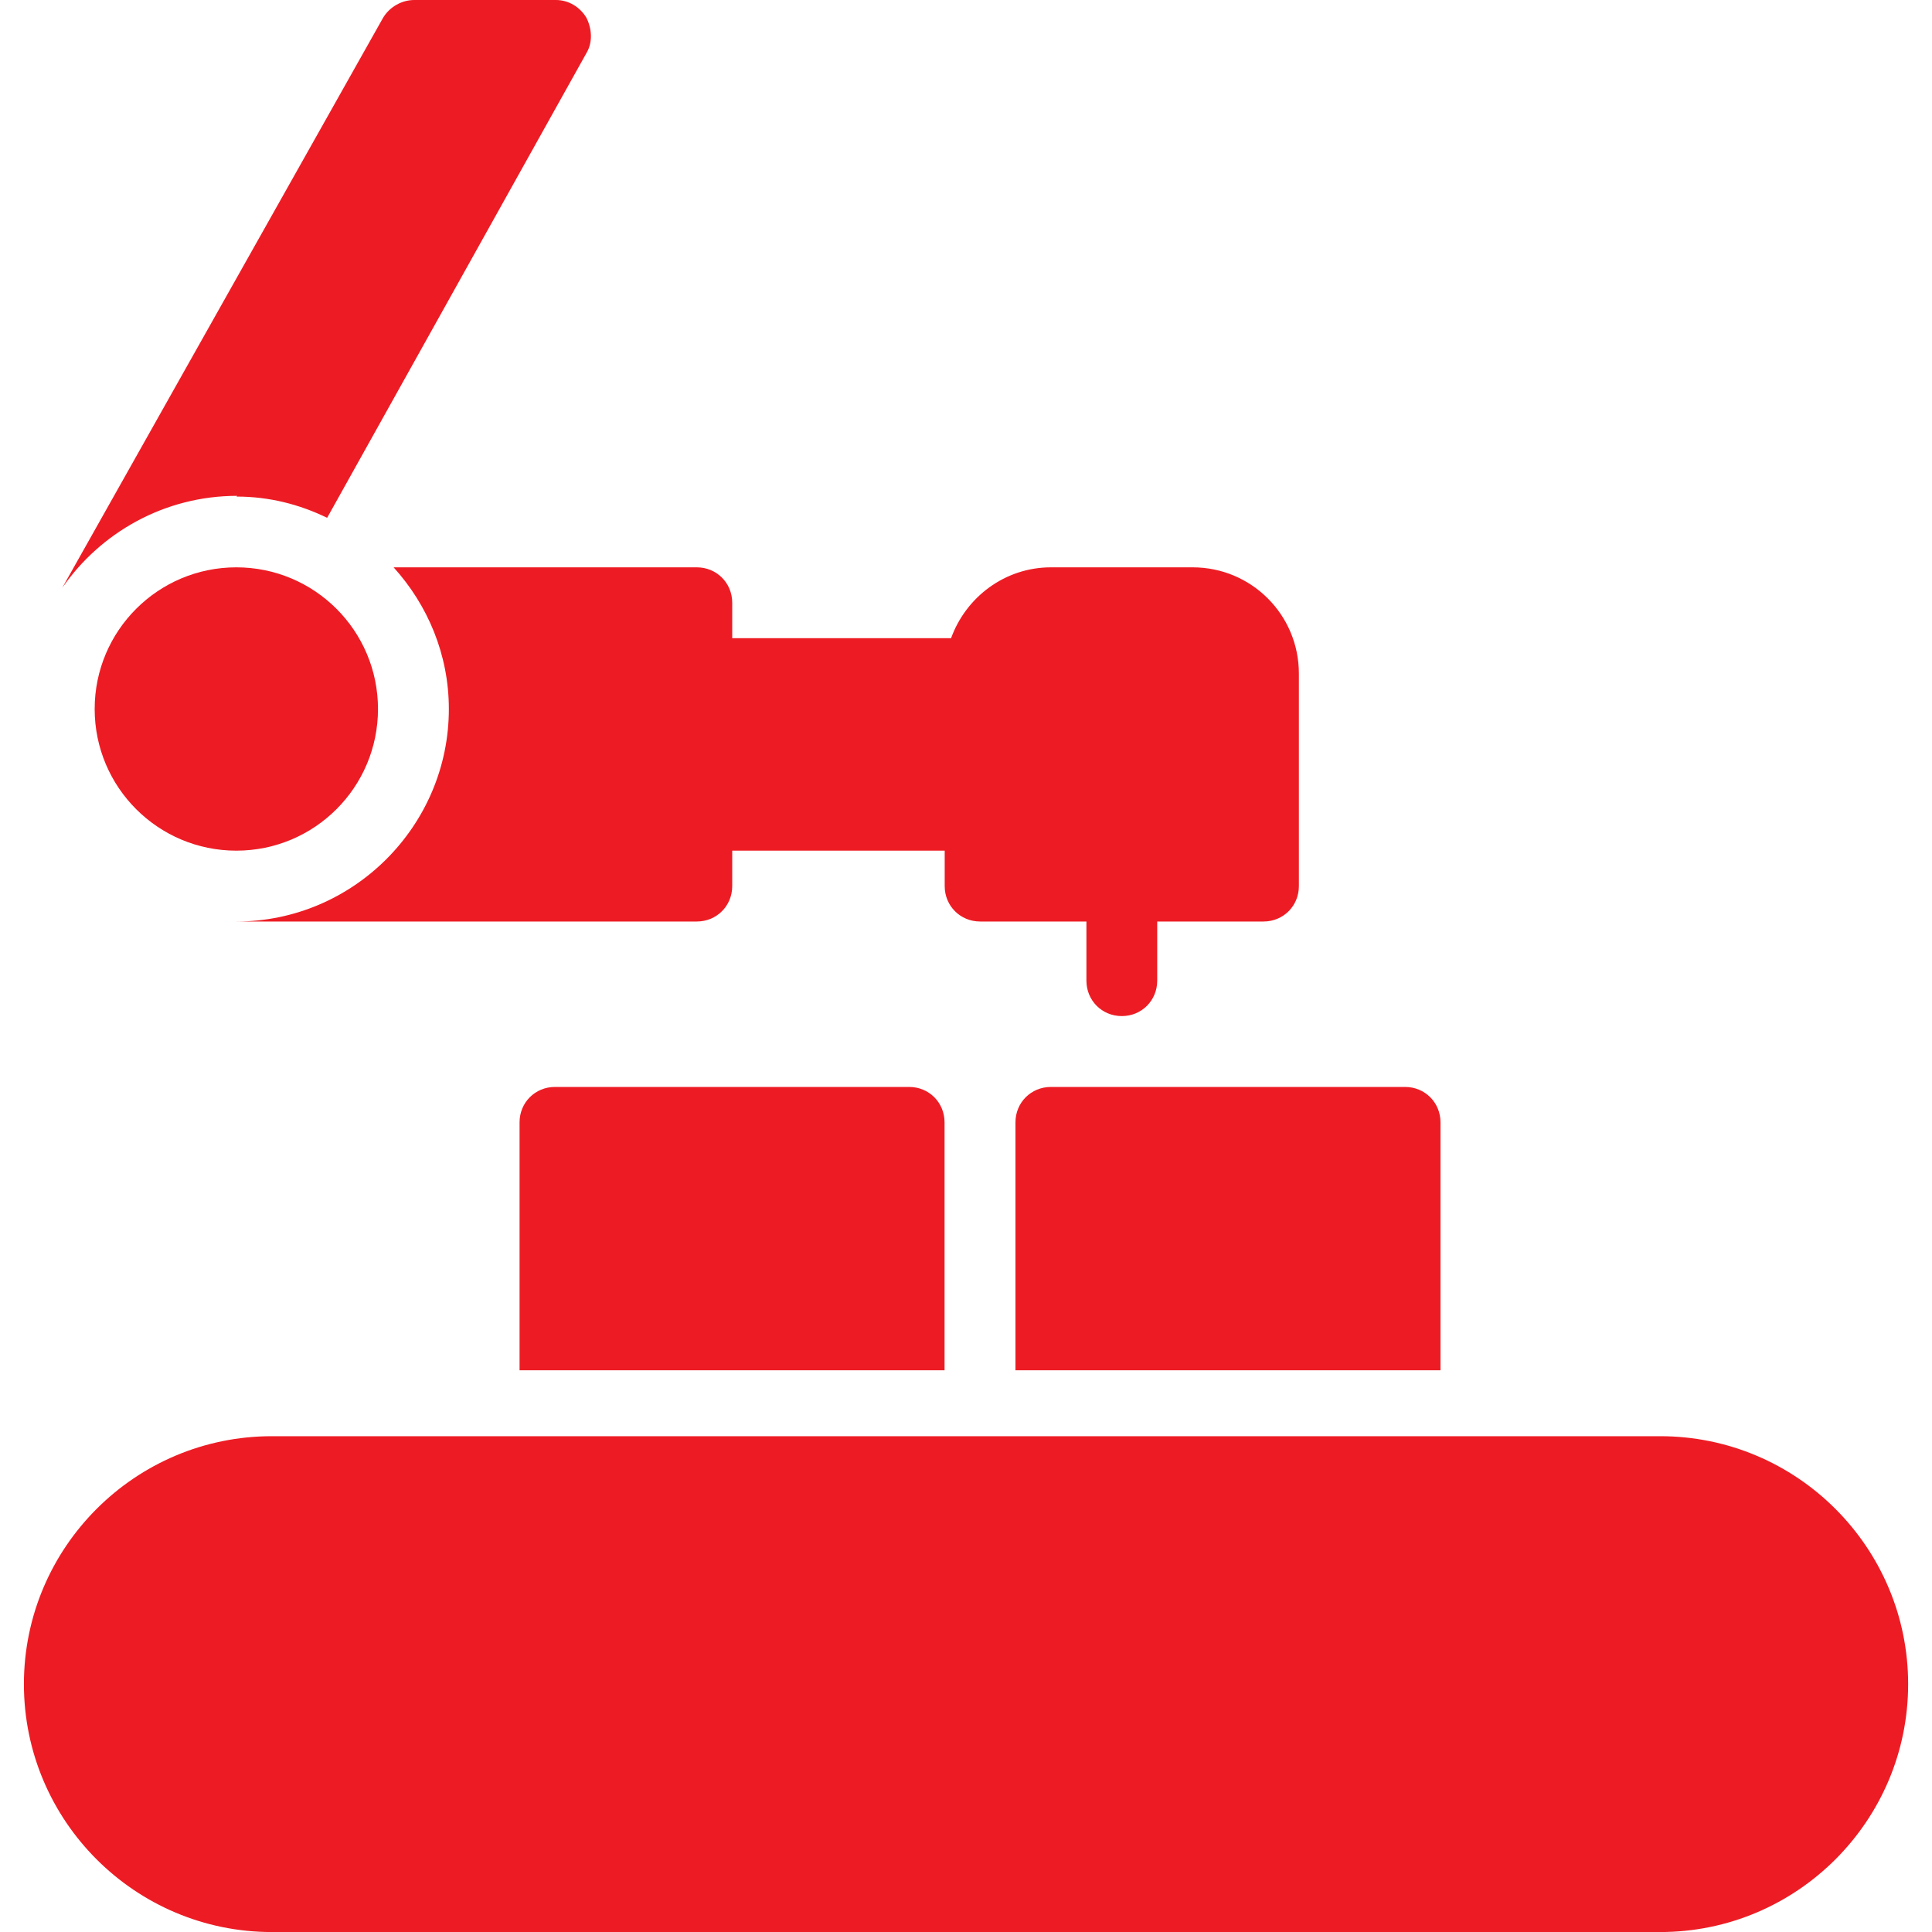
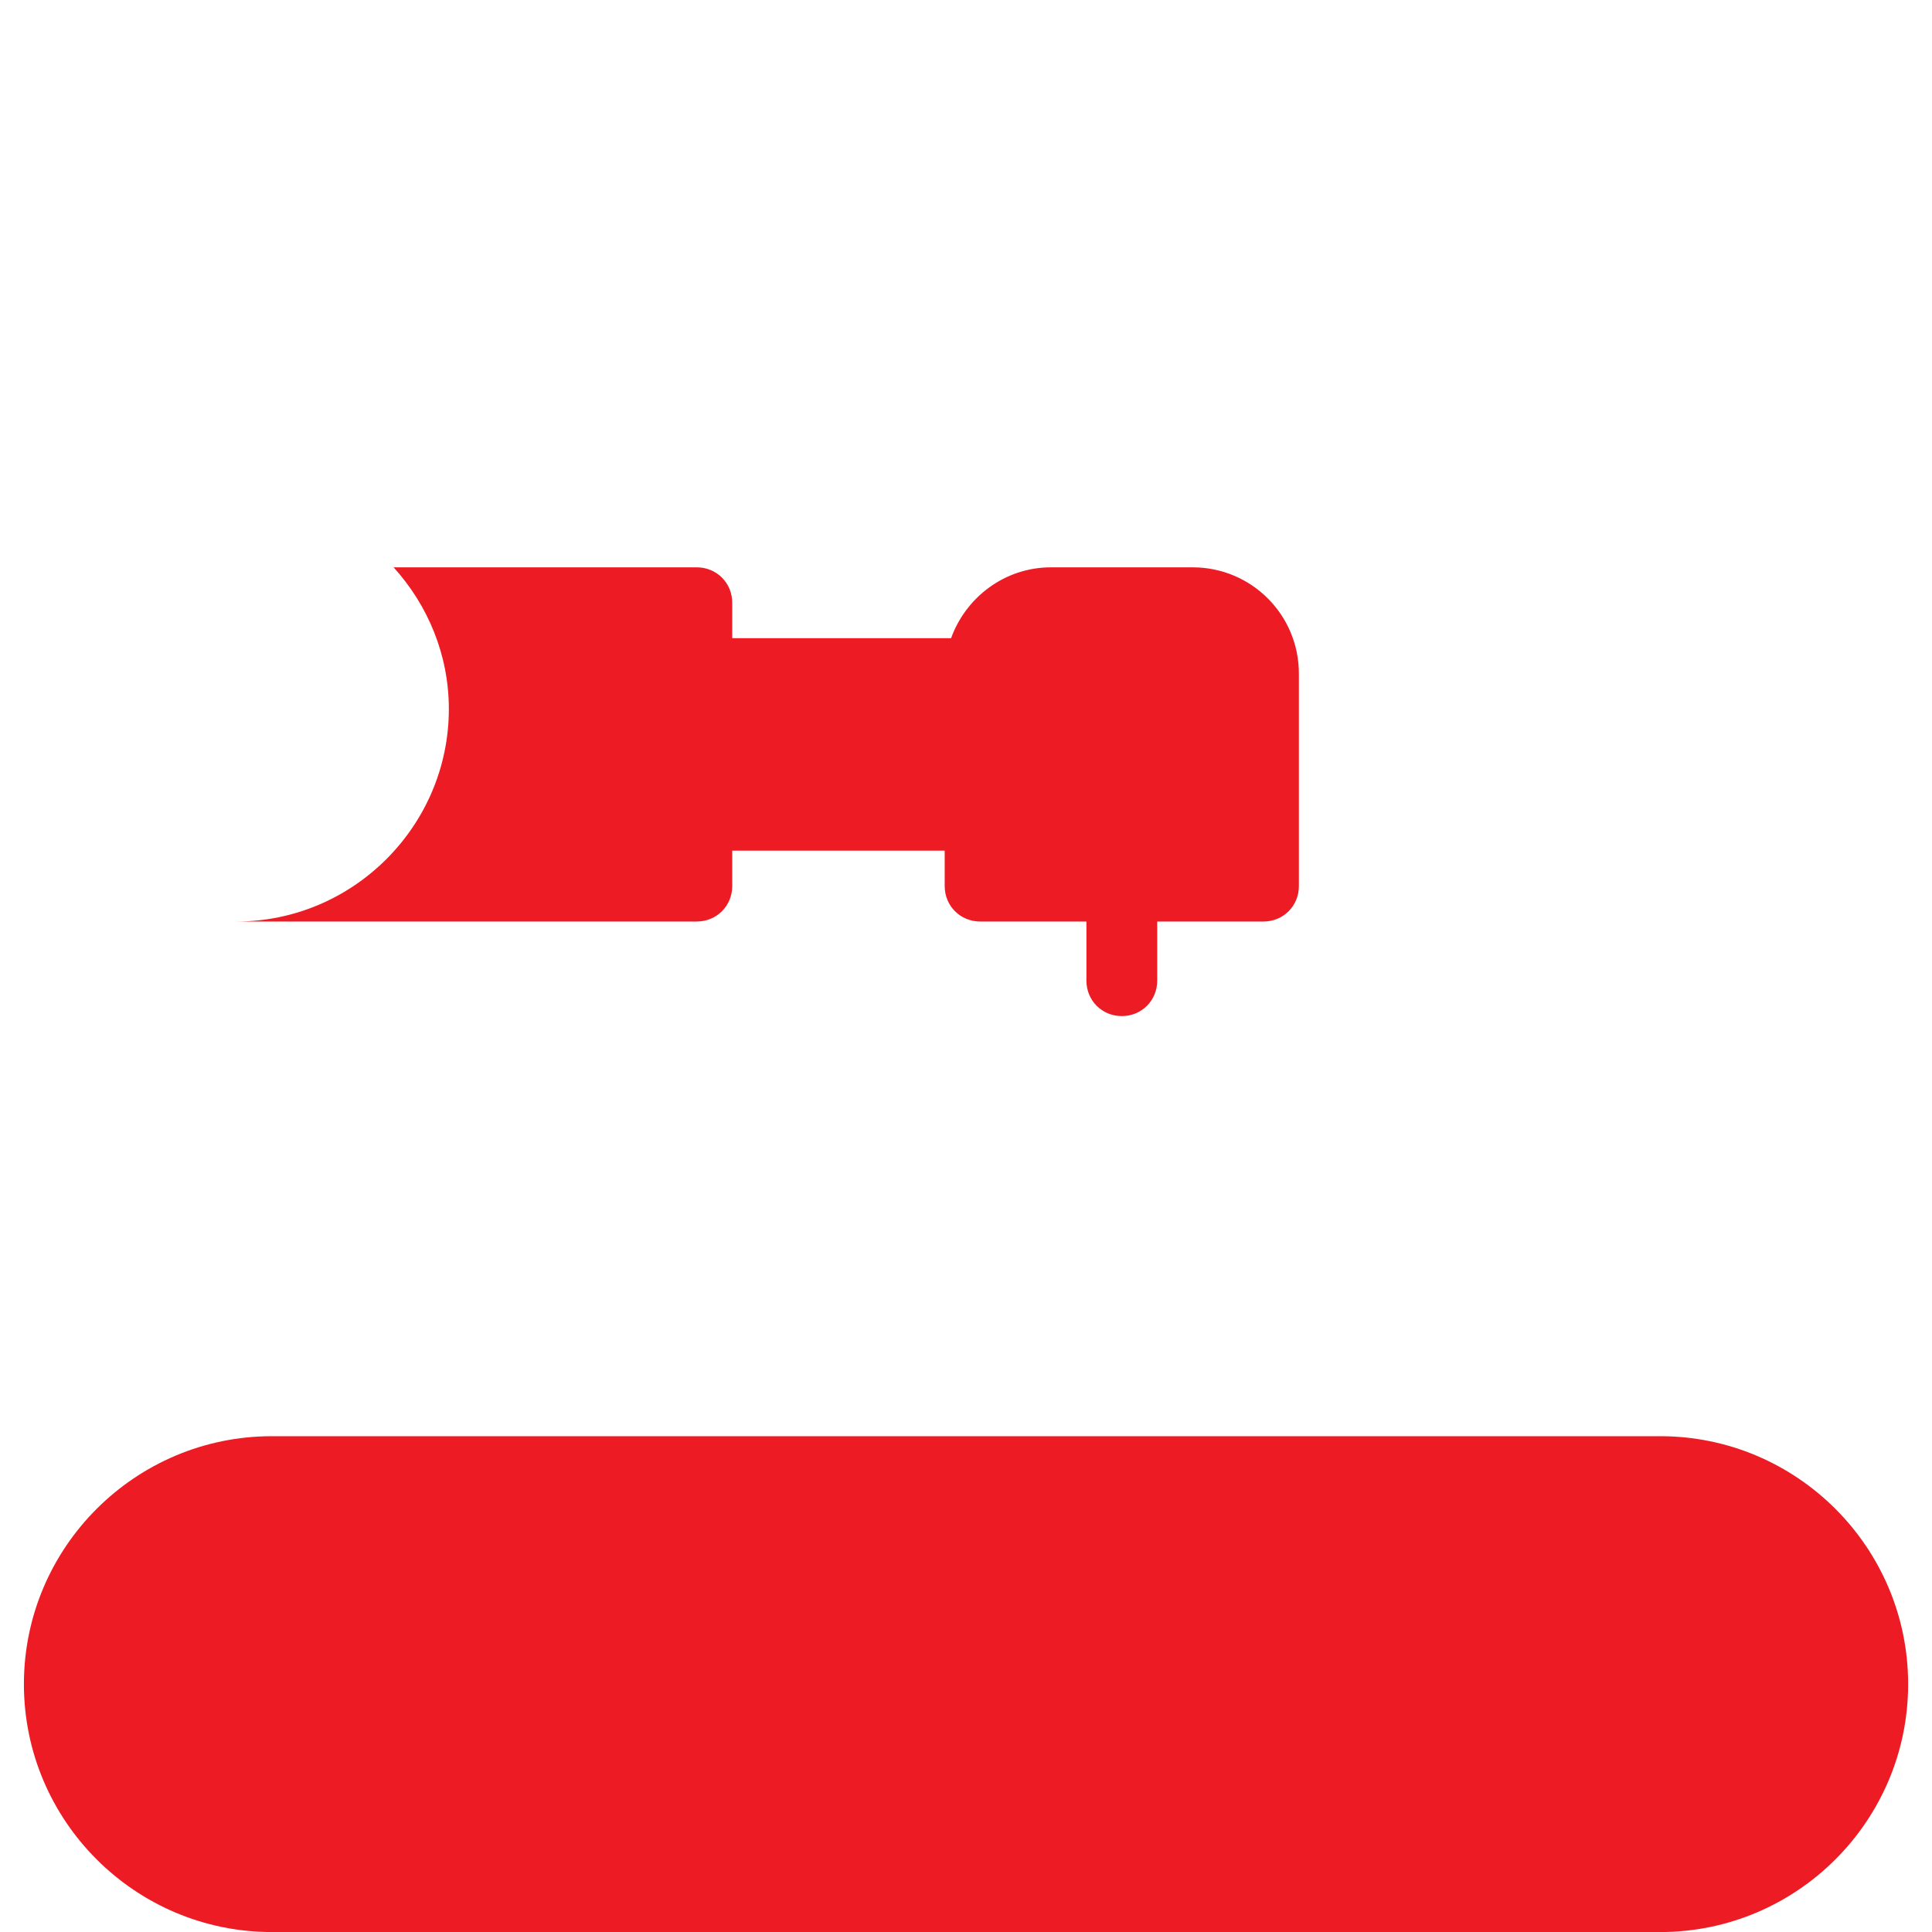
<svg xmlns="http://www.w3.org/2000/svg" width="40" height="40" viewBox="0 0 40 40" fill="none">
-   <path d="M4.896 10.281C5.571 10.281 6.201 10.442 6.773 10.721L12.141 1.1C12.273 0.88 12.258 0.601 12.141 0.367C12.009 0.147 11.774 0 11.51 0H8.577C8.313 0 8.064 0.147 7.932 0.367L1.288 12.172C2.08 11.029 3.4 10.266 4.911 10.266L4.896 10.281Z" fill="#ED1C24" />
-   <path d="M4.893 17.612C6.513 17.612 7.826 16.299 7.826 14.679C7.826 13.059 6.513 11.746 4.893 11.746C3.273 11.746 1.96 13.059 1.96 14.679C1.96 16.299 3.273 17.612 4.893 17.612Z" fill="#ED1C24" />
  <path d="M9.293 14.679C9.293 17.099 7.313 19.079 4.894 19.079H14.426C14.837 19.079 15.16 18.756 15.16 18.346V17.612H19.559V18.346C19.559 18.756 19.882 19.079 20.293 19.079H22.493V20.303C22.493 20.714 22.815 21.037 23.226 21.037C23.637 21.037 23.959 20.714 23.959 20.303V19.079H26.159C26.57 19.079 26.892 18.756 26.892 18.346V13.946C26.892 12.729 25.91 11.746 24.692 11.746H21.759C20.806 11.746 19.999 12.362 19.691 13.213H15.16V12.479C15.16 12.069 14.837 11.746 14.426 11.746H8.149C8.853 12.523 9.293 13.55 9.293 14.679Z" fill="#ED1C24" />
  <path d="M34.373 29.735H5.628C2.798 29.735 0.495 32.038 0.495 34.868C0.495 37.699 2.798 40.001 5.628 40.001H34.373C37.203 40.001 39.506 37.699 39.506 34.868C39.506 32.038 37.203 29.735 34.373 29.735Z" fill="#ED1C24" />
-   <path d="M18.823 22.504H11.49C11.079 22.504 10.757 22.827 10.757 23.237V28.37H19.556V23.237C19.556 22.827 19.234 22.504 18.823 22.504Z" fill="#ED1C24" />
-   <path d="M21.758 22.504C21.347 22.504 21.024 22.827 21.024 23.237V28.37H29.824V23.237C29.824 22.827 29.501 22.504 29.091 22.504H21.758Z" fill="#ED1C24" />
</svg>